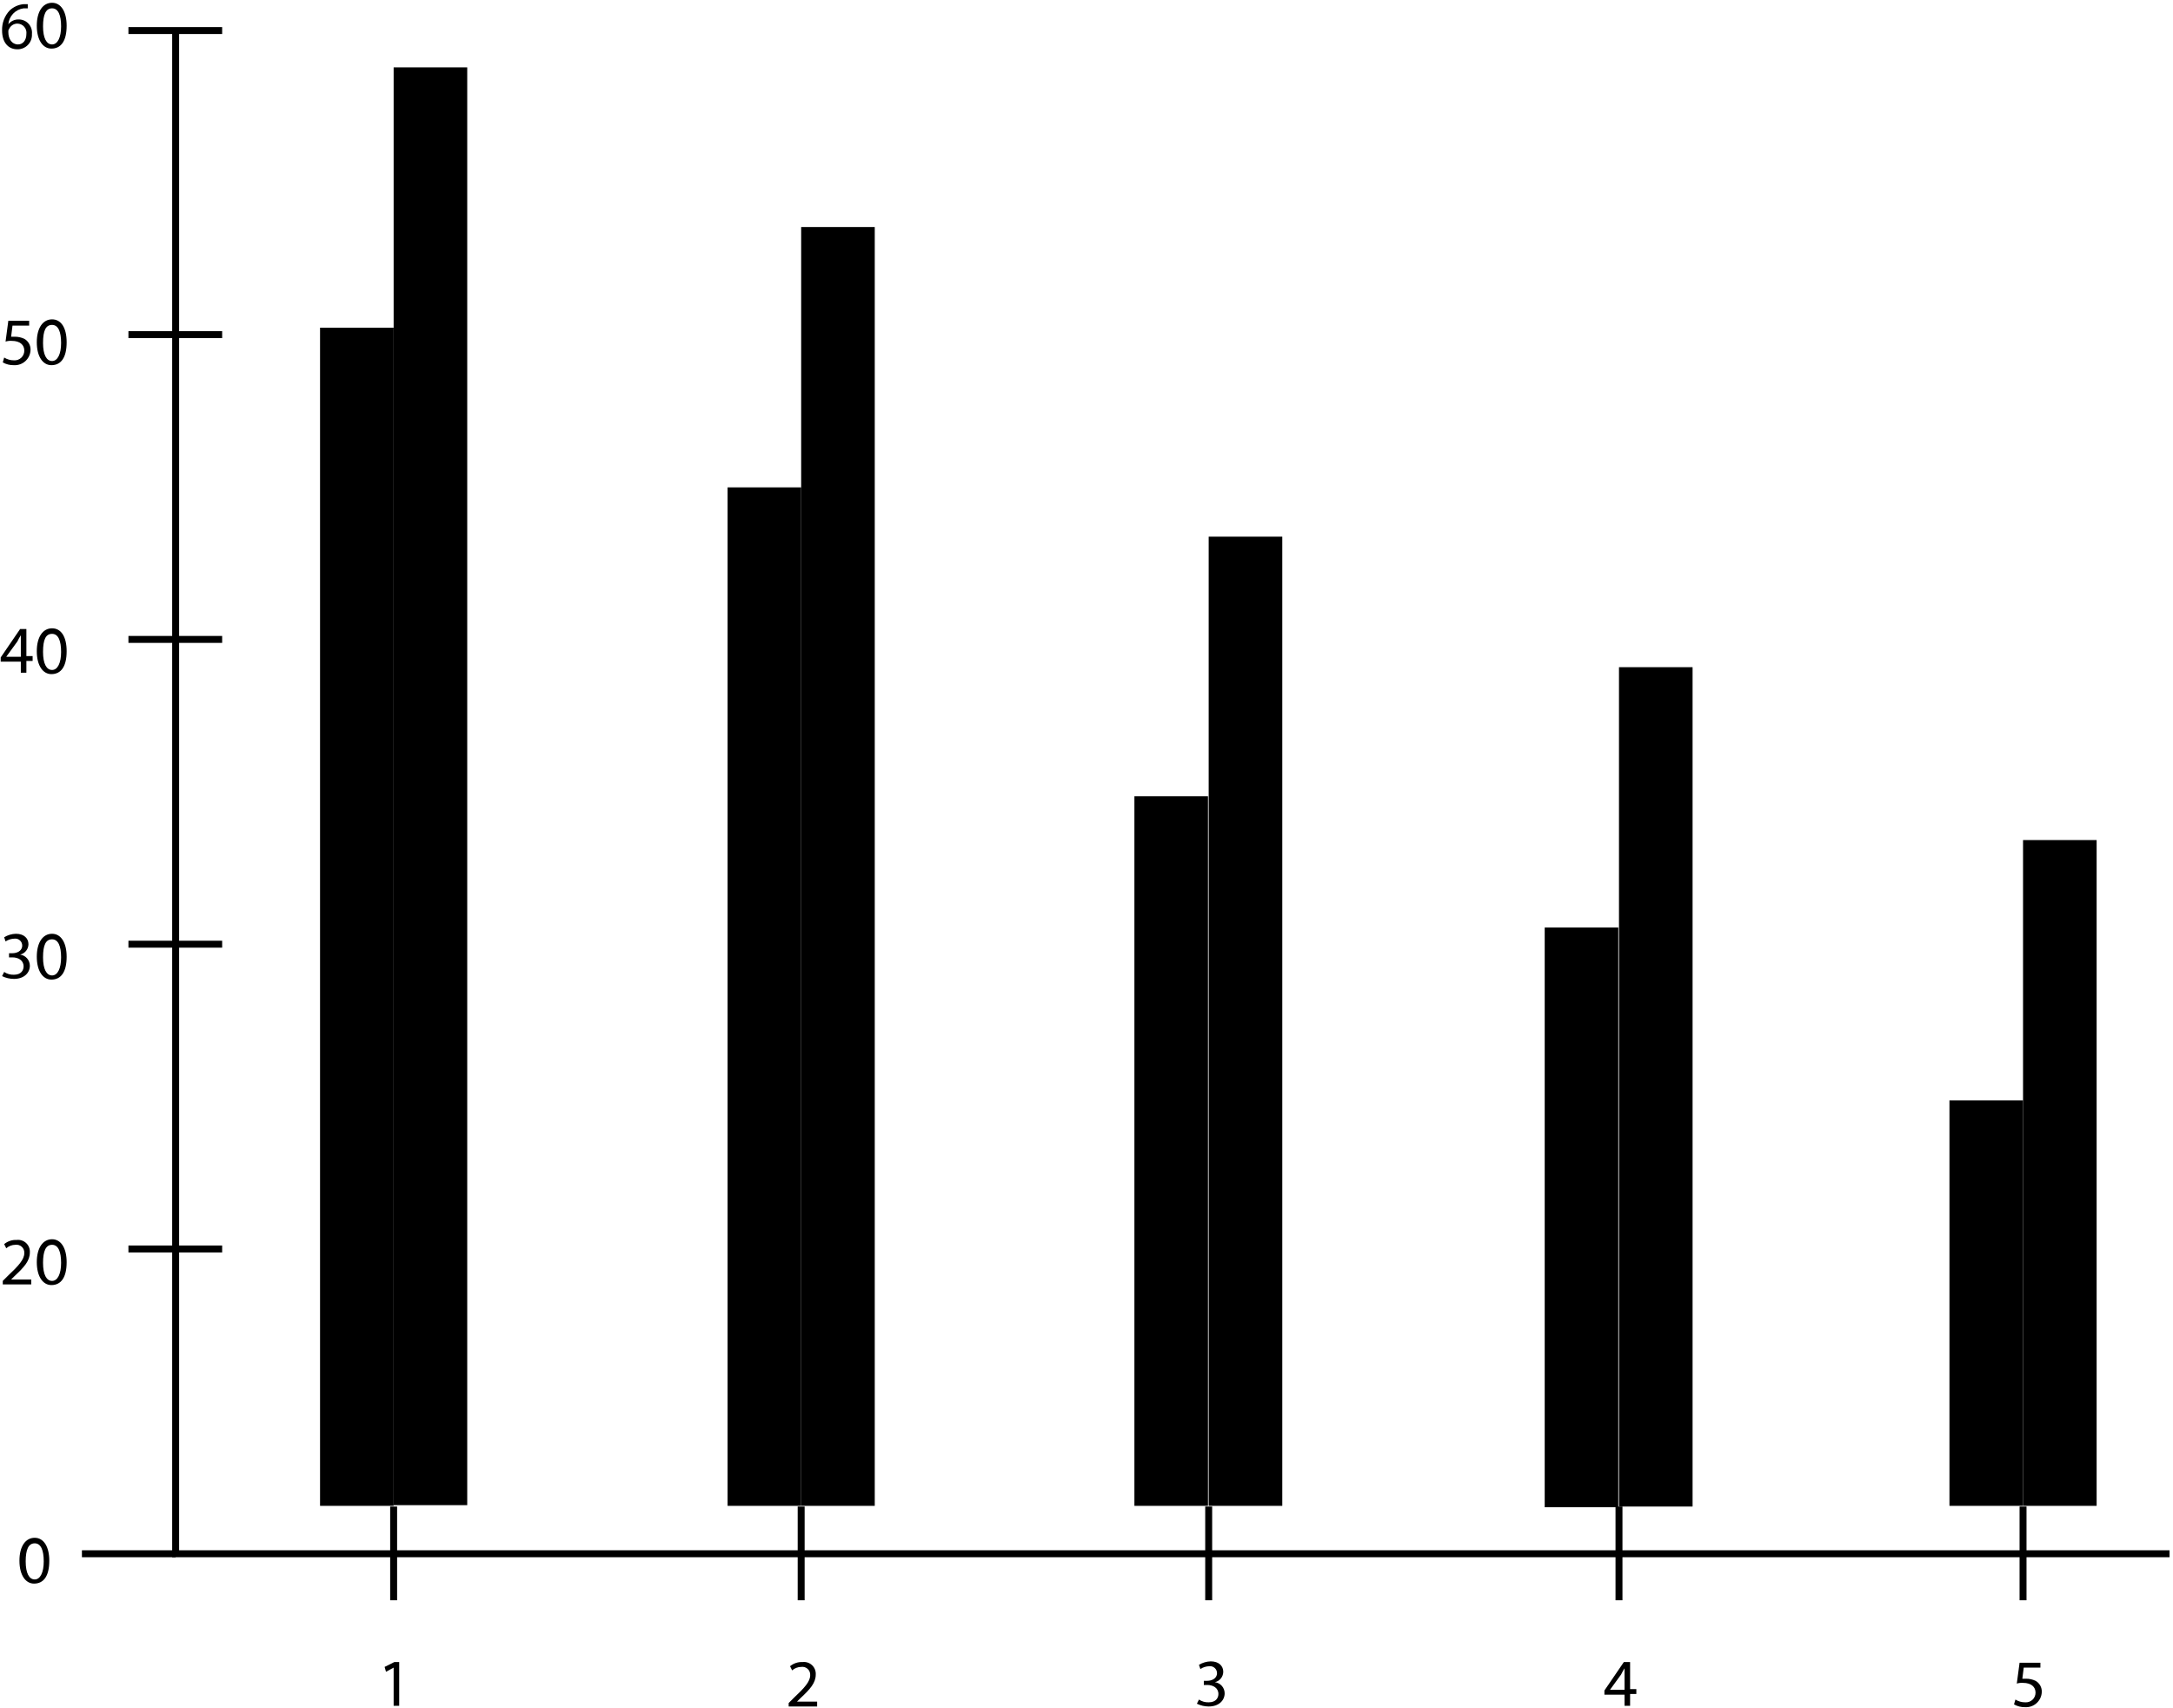
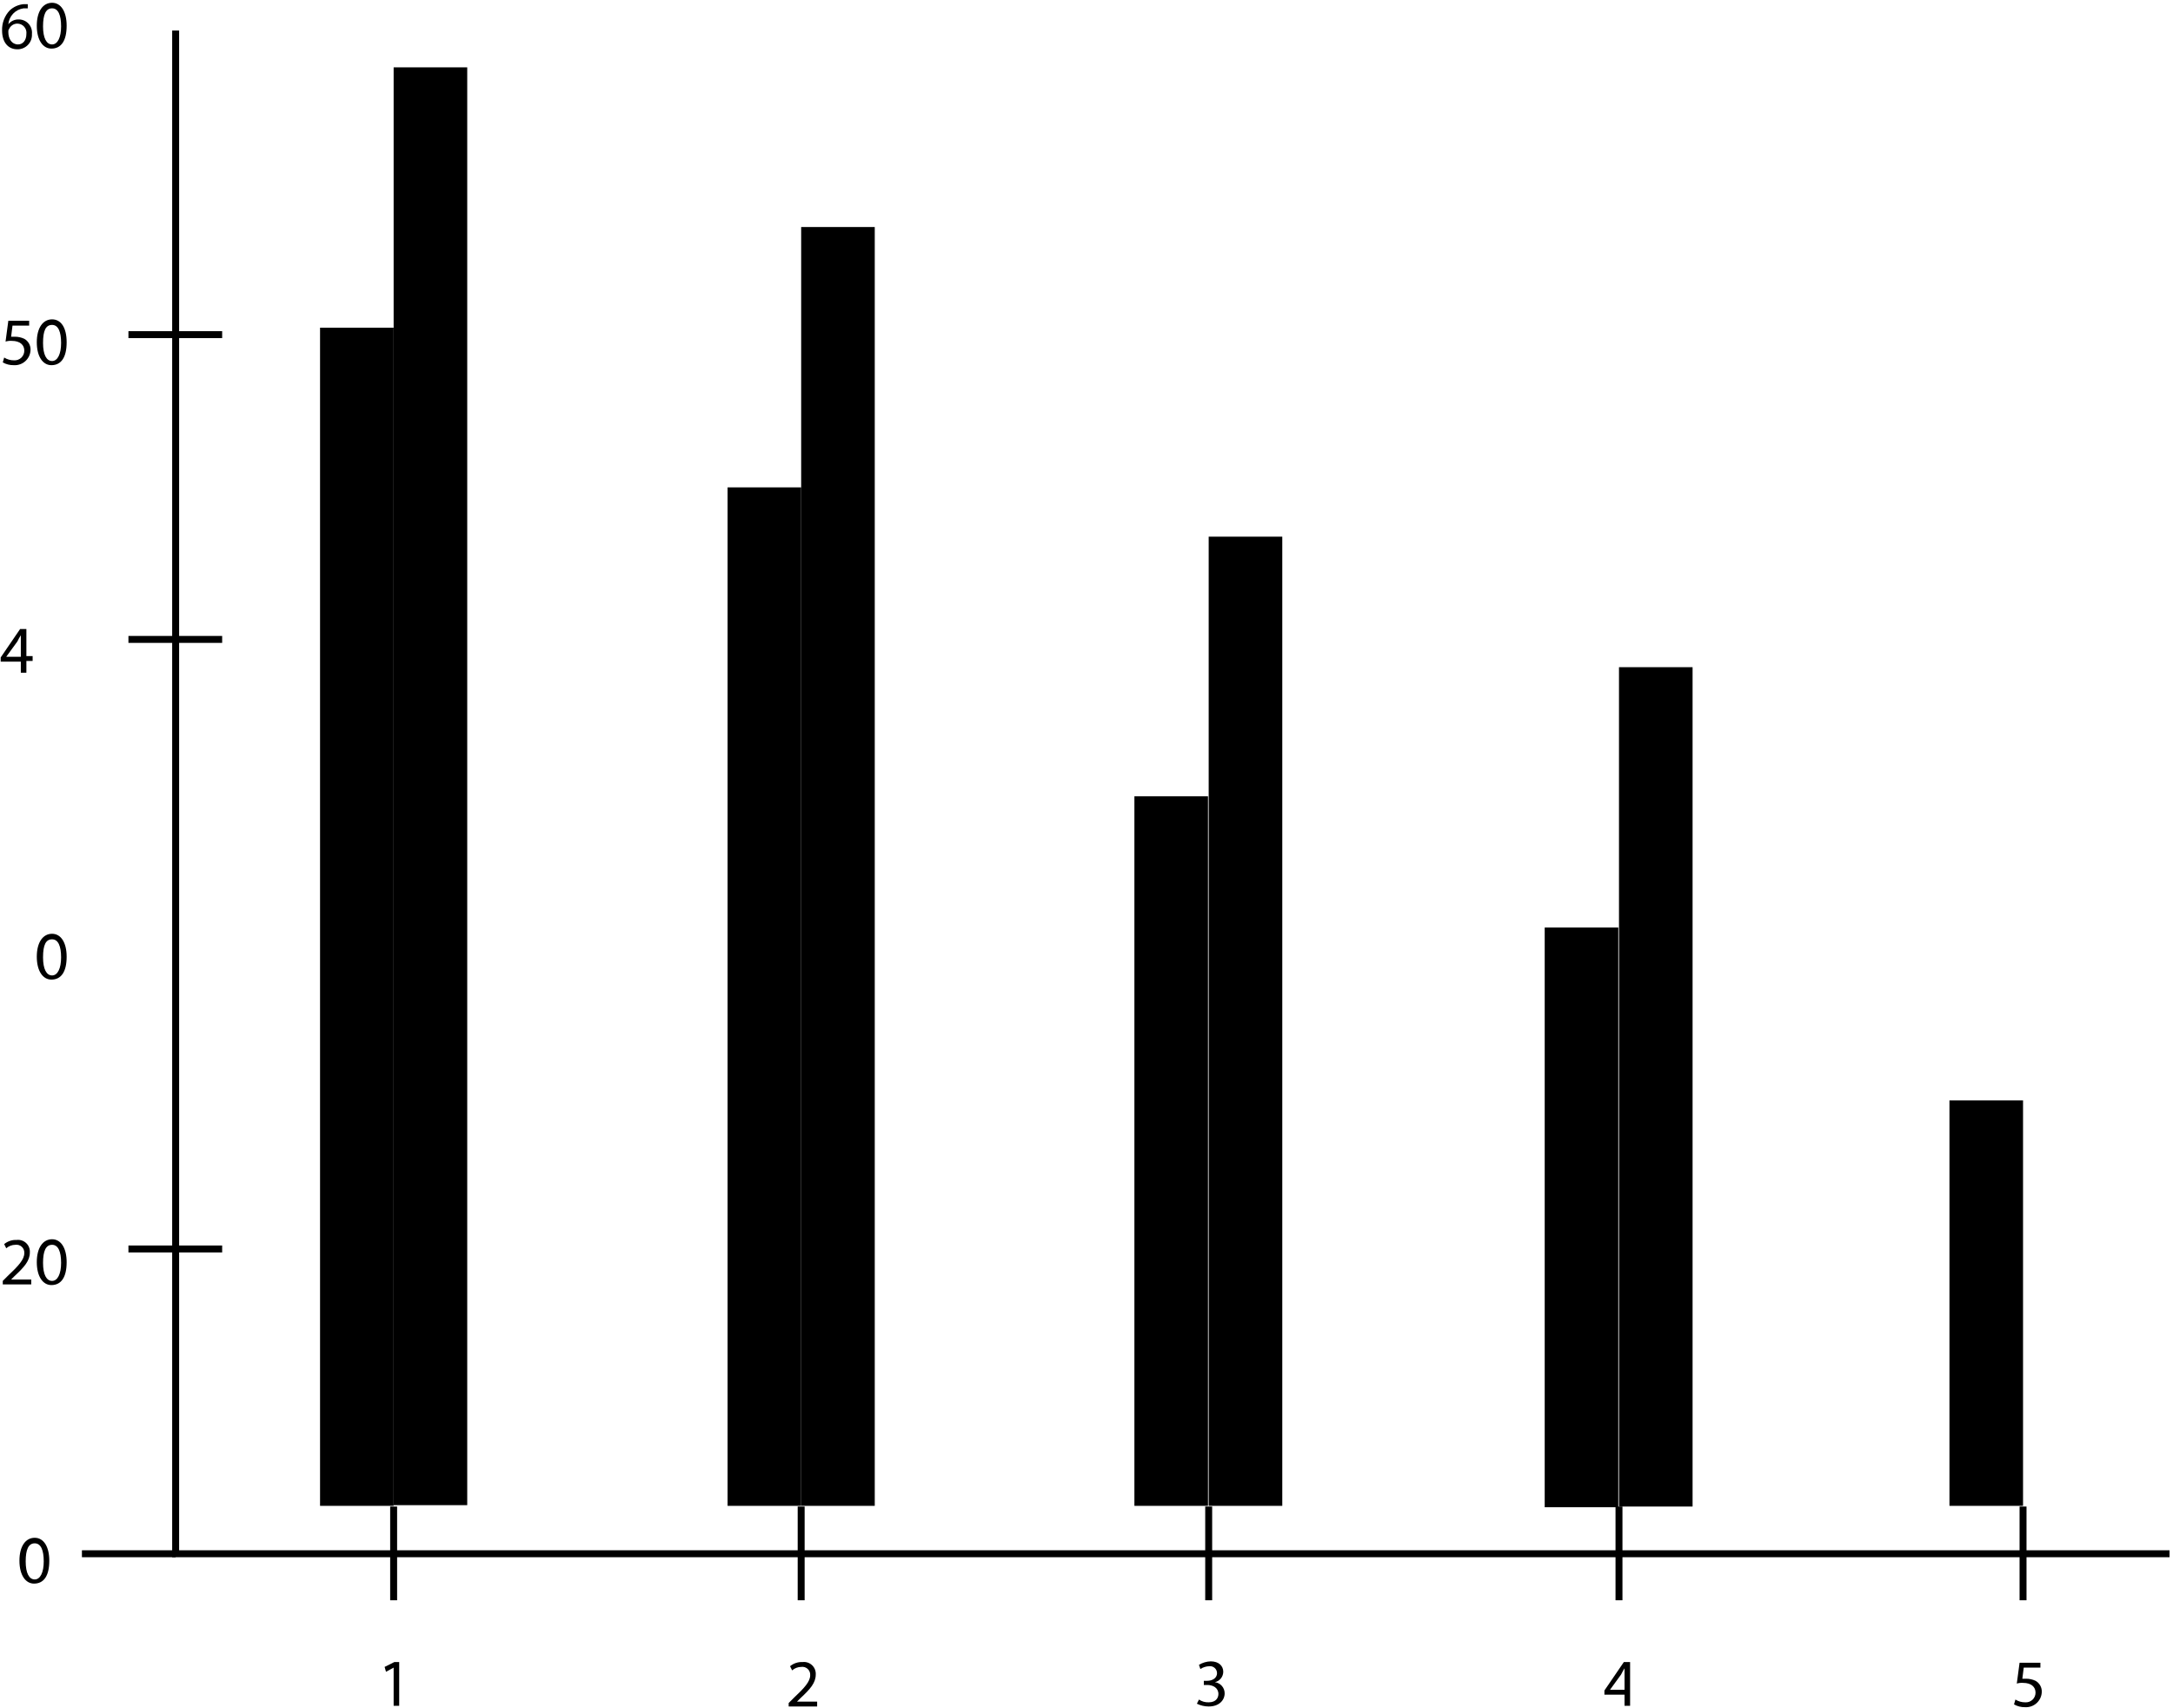
<svg xmlns="http://www.w3.org/2000/svg" width="313" height="246" viewBox="0 0 313 246" fill="none">
  <path opacity="0.3" d="M56.7 47.2H46.1V216.9H56.7V47.2Z" fill="#0079FF" style="fill:#0079FF;fill:color(display-p3 0 0.474 1);fill-opacity:1;" />
  <path d="M67.3 9.7H56.7V216.8H67.3V9.7Z" fill="#0079FF" style="fill:#0079FF;fill:color(display-p3 0 0.474 1);fill-opacity:1;" />
  <path opacity="0.3" d="M115.4 70.2H104.8V216.9H115.4V70.2Z" fill="#4BD367" style="fill:#4BD367;fill:color(display-p3 0.294 0.828 0.404);fill-opacity:1;" />
  <path d="M126 32.7H115.4V216.9H126V32.7Z" fill="#4BD367" style="fill:#4BD367;fill:color(display-p3 0.294 0.828 0.404);fill-opacity:1;" />
  <path opacity="0.3" d="M174 114.7H163.4V216.9H174V114.7Z" fill="#AD0BA5" style="fill:#AD0BA5;fill:color(display-p3 0.679 0.042 0.645);fill-opacity:1;" />
  <path d="M184.7 77.3H174.1V216.9H184.7V77.3Z" fill="#AD0BA5" style="fill:#AD0BA5;fill:color(display-p3 0.679 0.042 0.645);fill-opacity:1;" />
  <path opacity="0.3" d="M233.1 133.6H222.5V217.1H233.1V133.6Z" fill="#FC006A" style="fill:#FC006A;fill:color(display-p3 0.988 0 0.415);fill-opacity:1;" />
  <path d="M243.8 96.1H233.2V217H243.8V96.1Z" fill="#FC006A" style="fill:#FC006A;fill:color(display-p3 0.988 0 0.415);fill-opacity:1;" />
  <path opacity="0.3" d="M291.4 158.5H280.8V216.9H291.4V158.5Z" fill="#FEA701" style="fill:#FEA701;fill:color(display-p3 0.996 0.655 0.004);fill-opacity:1;" />
-   <path d="M302 121H291.4V216.9H302V121Z" fill="#FEA701" style="fill:#FEA701;fill:color(display-p3 0.996 0.655 0.004);fill-opacity:1;" />
  <path d="M312.5 224.3H24.8V4.4H25.8V223.3H312.5V224.3Z" fill="#959595" style="fill:#959595;fill:color(display-p3 0.583 0.583 0.583);fill-opacity:1;" />
  <path d="M25.3 223.3H11.8V224.3H25.3V223.3Z" fill="#666666" style="fill:#666666;fill:color(display-p3 0.4 0.4 0.4);fill-opacity:1;" />
  <path d="M7.1 224.8C7.1 227 6.3 228.1 4.9 228.1C3.7 228.1 2.8 226.9 2.8 224.8C2.8 222.7 3.7 221.5 5 221.5C6.3 221.5 7.1 222.8 7.1 224.8ZM3.7 224.9C3.7 226.6 4.2 227.5 5 227.5C5.8 227.5 6.3 226.5 6.3 224.9C6.3 223.3 5.9 222.3 5 222.3C4.1 222.3 3.7 223.2 3.7 224.9Z" fill="#7E7E7E" style="fill:#7E7E7E;fill:color(display-p3 0.494 0.494 0.494);fill-opacity:1;" />
  <path d="M0.4 185V184.5L1.1 183.8C2.7 182.3 3.5 181.4 3.5 180.5C3.512 180.331 3.487 180.16 3.424 180.002C3.362 179.844 3.264 179.702 3.139 179.586C3.014 179.471 2.865 179.385 2.702 179.336C2.54 179.286 2.368 179.274 2.2 179.3C1.721 179.306 1.259 179.483 0.9 179.8L0.6 179.2C1.103 178.781 1.746 178.567 2.4 178.6C2.648 178.57 2.9 178.595 3.137 178.674C3.374 178.752 3.591 178.882 3.773 179.054C3.954 179.226 4.096 179.435 4.187 179.668C4.278 179.901 4.316 180.151 4.3 180.4C4.3 181.6 3.5 182.5 2.1 183.8L1.6 184.3H4.5V185H0.4Z" fill="#7E7E7E" style="fill:#7E7E7E;fill:color(display-p3 0.494 0.494 0.494);fill-opacity:1;" />
  <path d="M9.6 181.8C9.6 184 8.8 185.1 7.4 185.1C6.2 185.1 5.3 183.9 5.3 181.8C5.3 179.7 6.2 178.5 7.5 178.5C8.8 178.5 9.6 179.8 9.6 181.8ZM6.2 181.9C6.2 183.6 6.7 184.5 7.5 184.5C8.3 184.5 8.8 183.5 8.8 181.9C8.8 180.3 8.4 179.3 7.5 179.3C6.6 179.3 6.2 180.2 6.2 181.9Z" fill="#7E7E7E" style="fill:#7E7E7E;fill:color(display-p3 0.494 0.494 0.494);fill-opacity:1;" />
-   <path d="M0.6 140C1.012 140.279 1.502 140.42 2 140.4C3.1 140.4 3.4 139.7 3.4 139.2C3.4 138.3 2.6 137.9 1.8 137.9H1.3V137.3H1.8C2.4 137.3 3.2 137 3.2 136.2C3.201 136.06 3.172 135.921 3.115 135.793C3.059 135.664 2.976 135.549 2.873 135.455C2.769 135.361 2.646 135.289 2.513 135.245C2.38 135.201 2.239 135.186 2.1 135.2C1.638 135.211 1.188 135.349 0.8 135.6L0.6 135C1.113 134.687 1.699 134.515 2.3 134.5C3.5 134.5 4.1 135.2 4.1 136C4.096 136.348 3.976 136.685 3.758 136.957C3.541 137.228 3.238 137.42 2.9 137.5C3.287 137.553 3.642 137.744 3.899 138.038C4.156 138.332 4.299 138.709 4.3 139.1C4.3 140.1 3.5 141 2 141C1.41 140.998 0.829 140.861 0.3 140.6L0.6 140Z" fill="#7E7E7E" style="fill:#7E7E7E;fill:color(display-p3 0.494 0.494 0.494);fill-opacity:1;" />
  <path d="M9.6 137.8C9.6 140 8.8 141.1 7.4 141.1C6.2 141.1 5.3 139.9 5.3 137.8C5.3 135.7 6.2 134.5 7.5 134.5C8.8 134.5 9.6 135.8 9.6 137.8ZM6.2 137.9C6.2 139.6 6.7 140.5 7.5 140.5C8.3 140.5 8.8 139.5 8.8 137.9C8.8 136.3 8.4 135.3 7.5 135.3C6.6 135.3 6.2 136.1 6.2 137.9Z" fill="#7E7E7E" style="fill:#7E7E7E;fill:color(display-p3 0.494 0.494 0.494);fill-opacity:1;" />
  <path d="M3 97V95.3H0.1V94.7L2.9 90.6H3.8V94.5H4.7V95.2H3.8V96.9H3V97ZM3 94.6V91.5C2.816 91.79 2.649 92.091 2.5 92.4L0.9 94.6H3Z" fill="#7E7E7E" style="fill:#7E7E7E;fill:color(display-p3 0.494 0.494 0.494);fill-opacity:1;" />
-   <path d="M9.6 93.8C9.6 96 8.8 97.1 7.4 97.1C6.2 97.1 5.3 95.9 5.3 93.8C5.3 91.7 6.2 90.5 7.5 90.5C8.8 90.5 9.6 91.7 9.6 93.8ZM6.2 93.9C6.2 95.6 6.7 96.5 7.5 96.5C8.3 96.5 8.8 95.5 8.8 93.9C8.8 92.3 8.4 91.3 7.5 91.3C6.6 91.3 6.2 92.1 6.2 93.9Z" fill="#7E7E7E" style="fill:#7E7E7E;fill:color(display-p3 0.494 0.494 0.494);fill-opacity:1;" />
  <path d="M4.2 46.9H1.8L1.6 48.5H2.1C2.583 48.493 3.062 48.595 3.5 48.8C3.782 48.959 4.015 49.192 4.174 49.474C4.332 49.757 4.411 50.077 4.4 50.4C4.391 50.704 4.321 51.002 4.195 51.278C4.069 51.554 3.889 51.802 3.665 52.007C3.441 52.212 3.178 52.371 2.892 52.472C2.606 52.574 2.303 52.618 2 52.6C1.44 52.614 0.887 52.476 0.4 52.2L0.6 51.5C1.019 51.765 1.505 51.904 2 51.9C2.192 51.916 2.386 51.891 2.568 51.827C2.75 51.763 2.917 51.662 3.058 51.531C3.2 51.399 3.312 51.239 3.388 51.062C3.464 50.885 3.502 50.693 3.5 50.5C3.5 49.7 2.9 49.1 1.7 49.1C1.396 49.078 1.091 49.112 0.8 49.2L1.2 46.2H4.2V46.9Z" fill="#7E7E7E" style="fill:#7E7E7E;fill:color(display-p3 0.494 0.494 0.494);fill-opacity:1;" />
  <path d="M9.6 49.3C9.6 51.5 8.8 52.6 7.4 52.6C6.2 52.6 5.3 51.4 5.3 49.3C5.3 47.2 6.2 46 7.5 46C8.8 46 9.6 47.2 9.6 49.3ZM6.2 49.4C6.2 51.1 6.7 52 7.5 52C8.3 52 8.8 51 8.8 49.4C8.8 47.8 8.4 46.8 7.5 46.8C6.6 46.8 6.2 47.6 6.2 49.4Z" fill="#7E7E7E" style="fill:#7E7E7E;fill:color(display-p3 0.494 0.494 0.494);fill-opacity:1;" />
  <path d="M4 1.2H3.4C2.826 1.275 2.295 1.545 1.895 1.963C1.495 2.381 1.25 2.923 1.2 3.5C1.376 3.273 1.604 3.09 1.865 2.969C2.126 2.847 2.412 2.789 2.7 2.8C2.967 2.799 3.232 2.854 3.476 2.961C3.721 3.069 3.94 3.227 4.119 3.425C4.299 3.624 4.434 3.857 4.517 4.111C4.6 4.366 4.628 4.634 4.6 4.9C4.618 5.185 4.577 5.471 4.479 5.739C4.381 6.008 4.229 6.253 4.031 6.46C3.834 6.666 3.596 6.83 3.333 6.94C3.069 7.05 2.786 7.105 2.5 7.1C1.1 7.1 0.3 6 0.3 4.4C0.281 3.868 0.368 3.337 0.557 2.839C0.746 2.341 1.033 1.886 1.4 1.5C1.948 0.985 2.652 0.669 3.4 0.6H4V1.2ZM3.8 4.9C3.826 4.714 3.811 4.524 3.758 4.344C3.704 4.164 3.613 3.998 3.49 3.856C3.367 3.714 3.215 3.599 3.044 3.521C2.873 3.442 2.688 3.401 2.5 3.4C2.243 3.4 1.992 3.476 1.779 3.618C1.565 3.761 1.399 3.963 1.3 4.2C1.2 4.3 1.2 4.4 1.2 4.6C1.2 5.6 1.7 6.4 2.6 6.4C3.3 6.4 3.8 5.8 3.8 4.9Z" fill="#7E7E7E" style="fill:#7E7E7E;fill:color(display-p3 0.494 0.494 0.494);fill-opacity:1;" />
  <path d="M9.6 3.7C9.6 5.9 8.8 7 7.4 7C6.2 7 5.3 5.8 5.3 3.7C5.3 1.6 6.2 0.4 7.5 0.4C8.8 0.4 9.6 1.7 9.6 3.7ZM6.2 3.8C6.2 5.5 6.7 6.4 7.5 6.4C8.3 6.4 8.8 5.4 8.8 3.8C8.8 2.2 8.4 1.2 7.5 1.2C6.6 1.2 6.2 2.1 6.2 3.8Z" fill="#7E7E7E" style="fill:#7E7E7E;fill:color(display-p3 0.494 0.494 0.494);fill-opacity:1;" />
  <path d="M32 179.4H18.5V180.4H32V179.4Z" fill="#666666" style="fill:#666666;fill:color(display-p3 0.4 0.4 0.4);fill-opacity:1;" />
-   <path d="M32 135.5H18.5V136.5H32V135.5Z" fill="#666666" style="fill:#666666;fill:color(display-p3 0.4 0.4 0.4);fill-opacity:1;" />
  <path d="M32 91.6H18.5V92.6H32V91.6Z" fill="#666666" style="fill:#666666;fill:color(display-p3 0.4 0.4 0.4);fill-opacity:1;" />
  <path d="M32 47.7H18.5V48.7H32V47.7Z" fill="#666666" style="fill:#666666;fill:color(display-p3 0.4 0.4 0.4);fill-opacity:1;" />
-   <path d="M32 3.9H18.5V4.9H32V3.9Z" fill="#666666" style="fill:#666666;fill:color(display-p3 0.4 0.4 0.4);fill-opacity:1;" />
  <path d="M56.7 240.2L55.6 240.8L55.4 240.1L56.8 239.4H57.5V245.7H56.7V240.2Z" fill="#7E7E7E" style="fill:#7E7E7E;fill:color(display-p3 0.494 0.494 0.494);fill-opacity:1;" />
  <path d="M113.6 245.8V245.3L114.3 244.6C115.9 243.1 116.7 242.2 116.7 241.3C116.712 241.13 116.686 240.96 116.624 240.802C116.561 240.644 116.464 240.502 116.339 240.386C116.214 240.271 116.065 240.185 115.902 240.136C115.739 240.086 115.568 240.074 115.4 240.1C114.92 240.105 114.459 240.283 114.1 240.6L113.8 240C114.303 239.581 114.946 239.367 115.6 239.4C115.848 239.37 116.099 239.395 116.337 239.473C116.574 239.552 116.791 239.682 116.972 239.854C117.154 240.025 117.295 240.235 117.386 240.468C117.477 240.701 117.516 240.951 117.5 241.2C117.5 242.4 116.7 243.3 115.3 244.6L114.8 245.1H117.7V245.8H113.6Z" fill="#7E7E7E" style="fill:#7E7E7E;fill:color(display-p3 0.494 0.494 0.494);fill-opacity:1;" />
  <path d="M172.7 244.8C173.112 245.08 173.603 245.22 174.1 245.2C175.2 245.2 175.5 244.5 175.5 244C175.5 243.1 174.7 242.7 173.9 242.7H173.4V242.1H173.9C174.5 242.1 175.3 241.8 175.3 241C175.301 240.86 175.272 240.721 175.216 240.593C175.16 240.464 175.077 240.349 174.973 240.255C174.869 240.161 174.747 240.089 174.614 240.045C174.481 240.002 174.34 239.986 174.2 240C173.738 240.011 173.288 240.149 172.9 240.4L172.7 239.8C173.214 239.487 173.8 239.315 174.4 239.3C175.6 239.3 176.2 240 176.2 240.8C176.196 241.148 176.076 241.485 175.859 241.757C175.641 242.028 175.339 242.22 175 242.3C175.387 242.353 175.742 242.544 176 242.838C176.257 243.132 176.399 243.509 176.4 243.9C176.4 244.9 175.6 245.8 174.1 245.8C173.511 245.798 172.929 245.661 172.4 245.4L172.7 244.8Z" fill="#7E7E7E" style="fill:#7E7E7E;fill:color(display-p3 0.494 0.494 0.494);fill-opacity:1;" />
-   <path d="M234 245.8V244.1H231.1V243.5L233.9 239.4H234.8V243.3H235.7V244H234.8V245.7H234V245.8ZM234 243.4V240.3C233.816 240.59 233.649 240.891 233.5 241.2L231.9 243.4H234Z" fill="#7E7E7E" style="fill:#7E7E7E;fill:color(display-p3 0.494 0.494 0.494);fill-opacity:1;" />
+   <path d="M234 245.8V244.1H231.1V243.5L233.9 239.4H234.8V243.3H235.7H234.8V245.7H234V245.8ZM234 243.4V240.3C233.816 240.59 233.649 240.891 233.5 241.2L231.9 243.4H234Z" fill="#7E7E7E" style="fill:#7E7E7E;fill:color(display-p3 0.494 0.494 0.494);fill-opacity:1;" />
  <path d="M293.9 240.2H291.5L291.3 241.8H291.8C292.283 241.793 292.762 241.895 293.2 242.1C293.482 242.259 293.715 242.492 293.873 242.774C294.032 243.056 294.11 243.377 294.1 243.7C294.091 244.003 294.021 244.302 293.895 244.578C293.769 244.854 293.588 245.102 293.365 245.307C293.141 245.512 292.878 245.67 292.592 245.772C292.306 245.874 292.003 245.918 291.7 245.9C291.14 245.914 290.587 245.775 290.1 245.5L290.3 244.8C290.718 245.064 291.204 245.203 291.7 245.2C291.892 245.215 292.086 245.19 292.268 245.127C292.45 245.063 292.617 244.962 292.758 244.831C292.899 244.699 293.011 244.539 293.087 244.362C293.163 244.184 293.202 243.993 293.2 243.8C293.2 243 292.6 242.4 291.4 242.4C291.096 242.378 290.791 242.412 290.5 242.5L290.9 239.5H293.9V240.2Z" fill="#7E7E7E" style="fill:#7E7E7E;fill:color(display-p3 0.494 0.494 0.494);fill-opacity:1;" />
  <path d="M57.2 217H56.2V230.5H57.2V217Z" fill="#666666" style="fill:#666666;fill:color(display-p3 0.4 0.4 0.4);fill-opacity:1;" />
  <path d="M115.9 217H114.9V230.5H115.9V217Z" fill="#666666" style="fill:#666666;fill:color(display-p3 0.4 0.4 0.4);fill-opacity:1;" />
  <path d="M174.6 217H173.6V230.5H174.6V217Z" fill="#666666" style="fill:#666666;fill:color(display-p3 0.4 0.4 0.4);fill-opacity:1;" />
  <path d="M233.7 217H232.7V230.5H233.7V217Z" fill="#666666" style="fill:#666666;fill:color(display-p3 0.4 0.4 0.4);fill-opacity:1;" />
  <path d="M291.9 217H290.9V230.5H291.9V217Z" fill="#666666" style="fill:#666666;fill:color(display-p3 0.4 0.4 0.4);fill-opacity:1;" />
</svg>